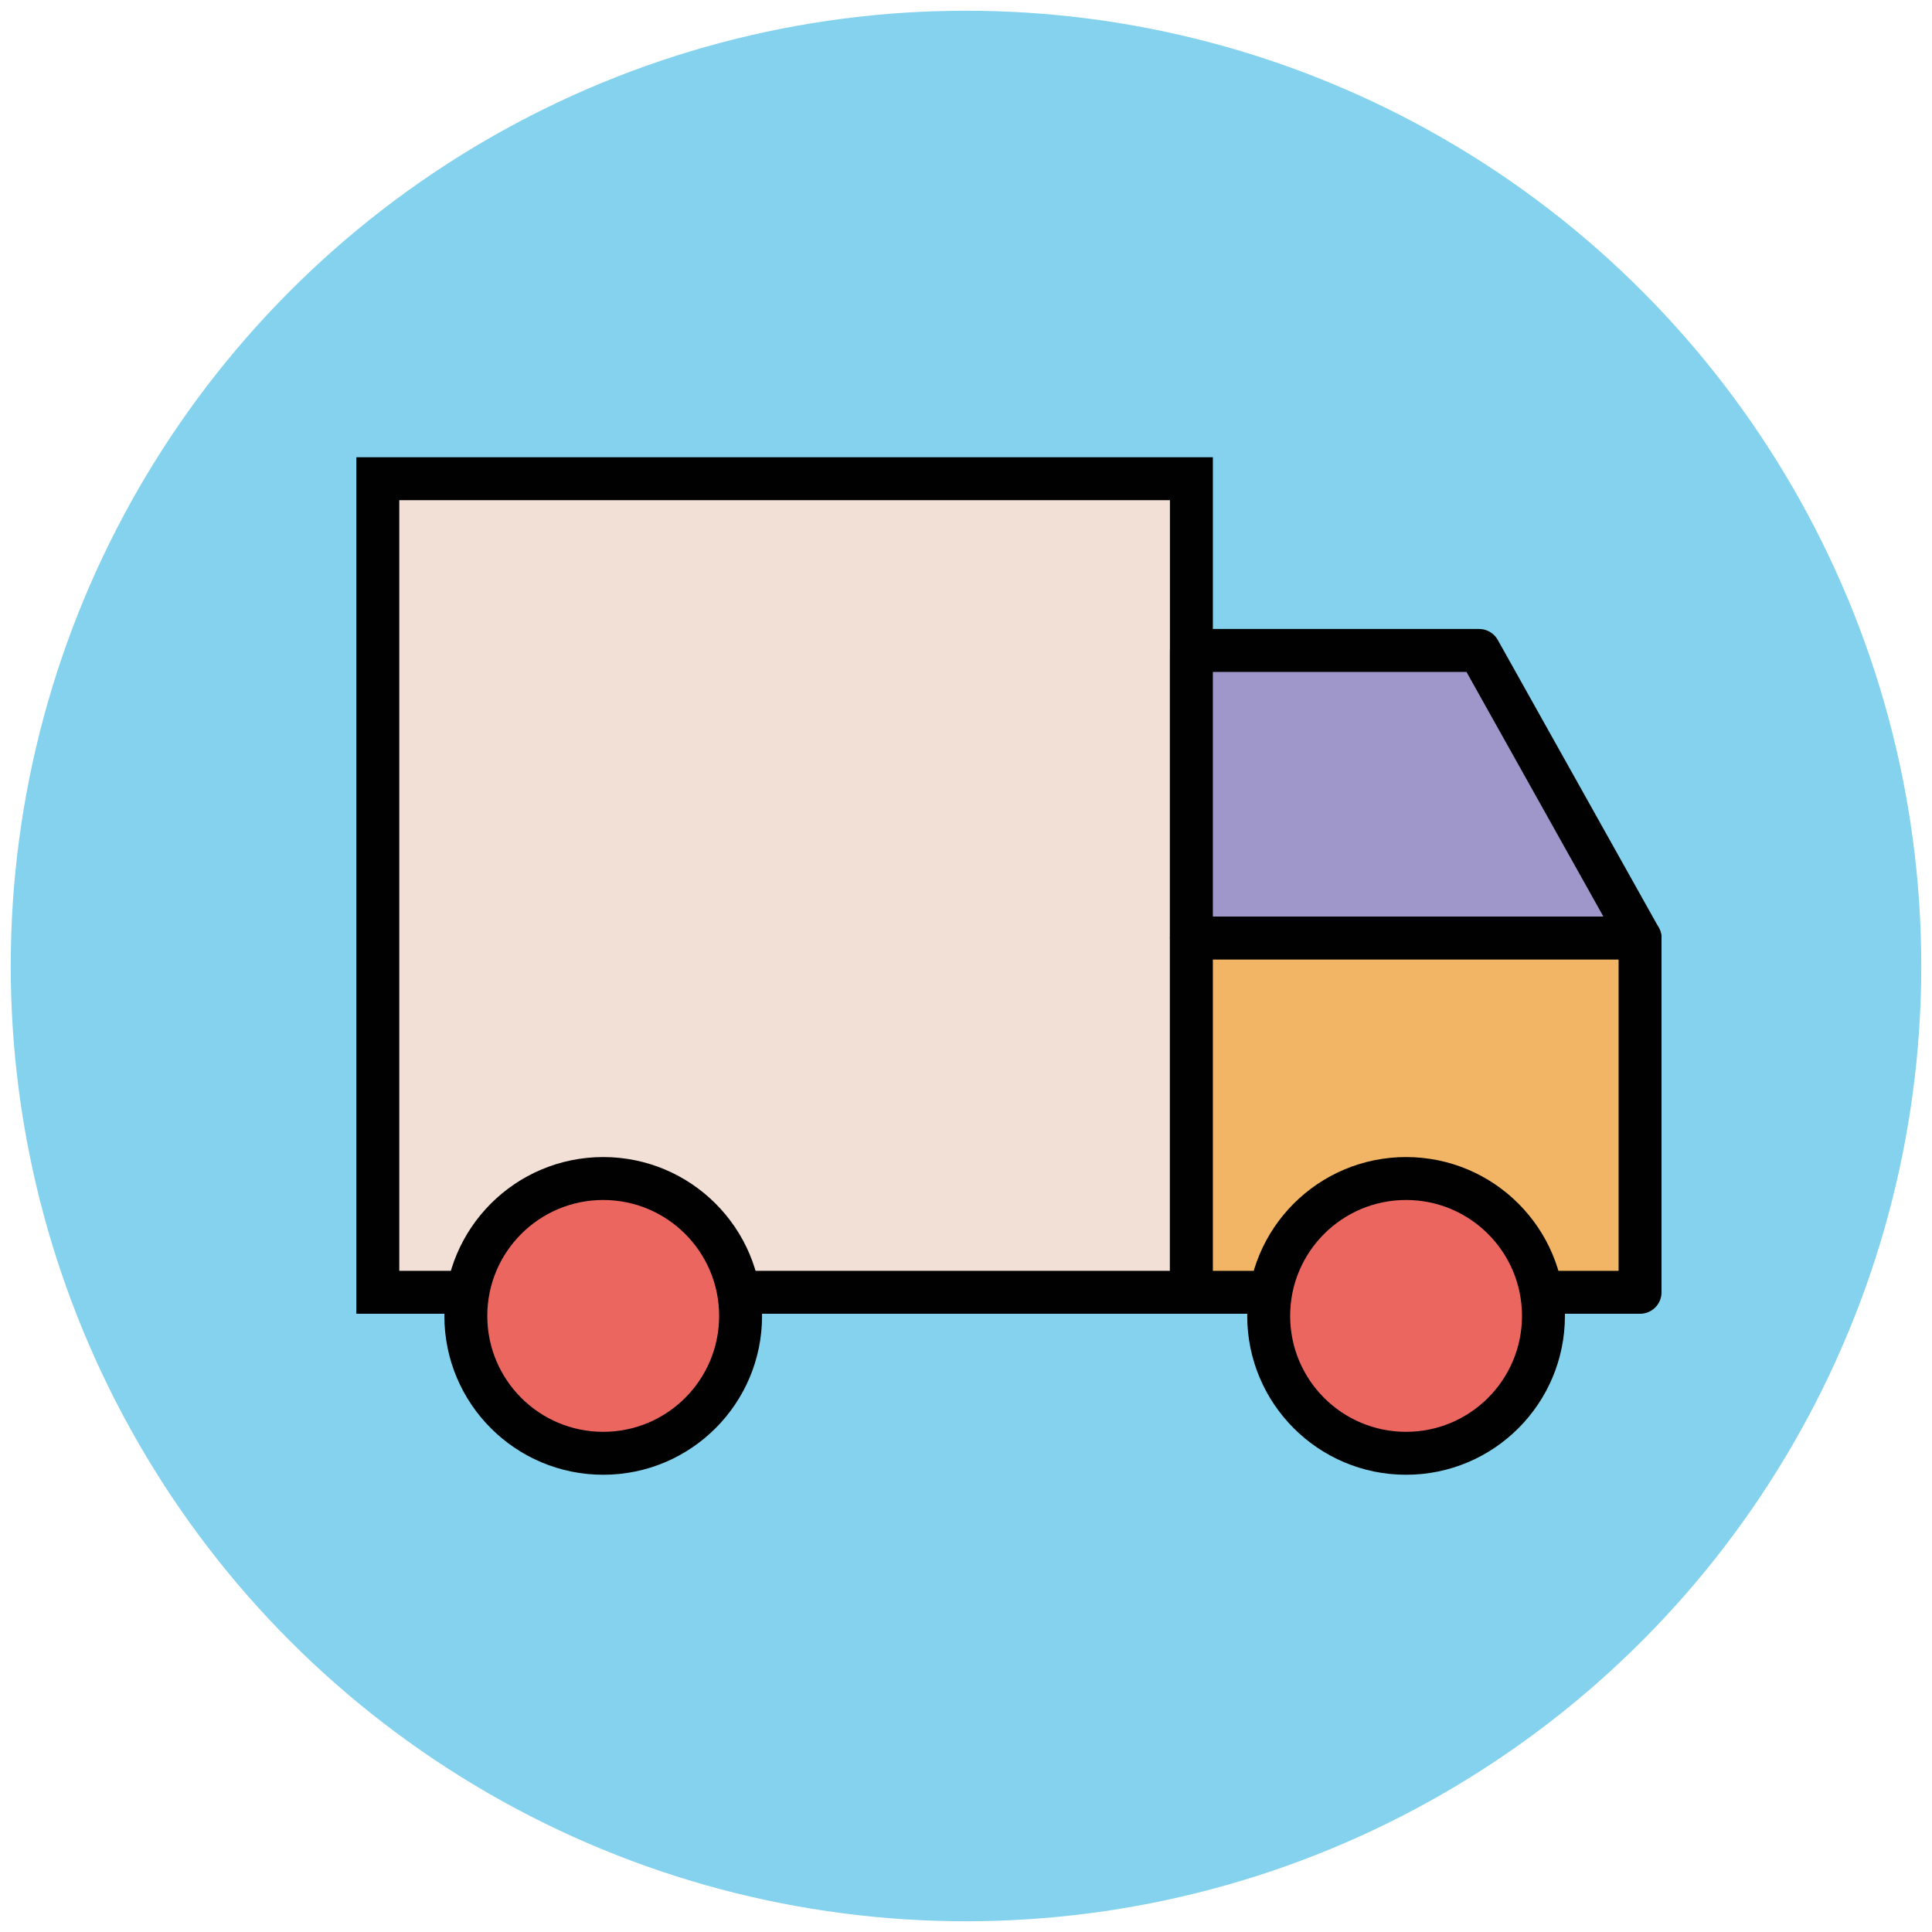
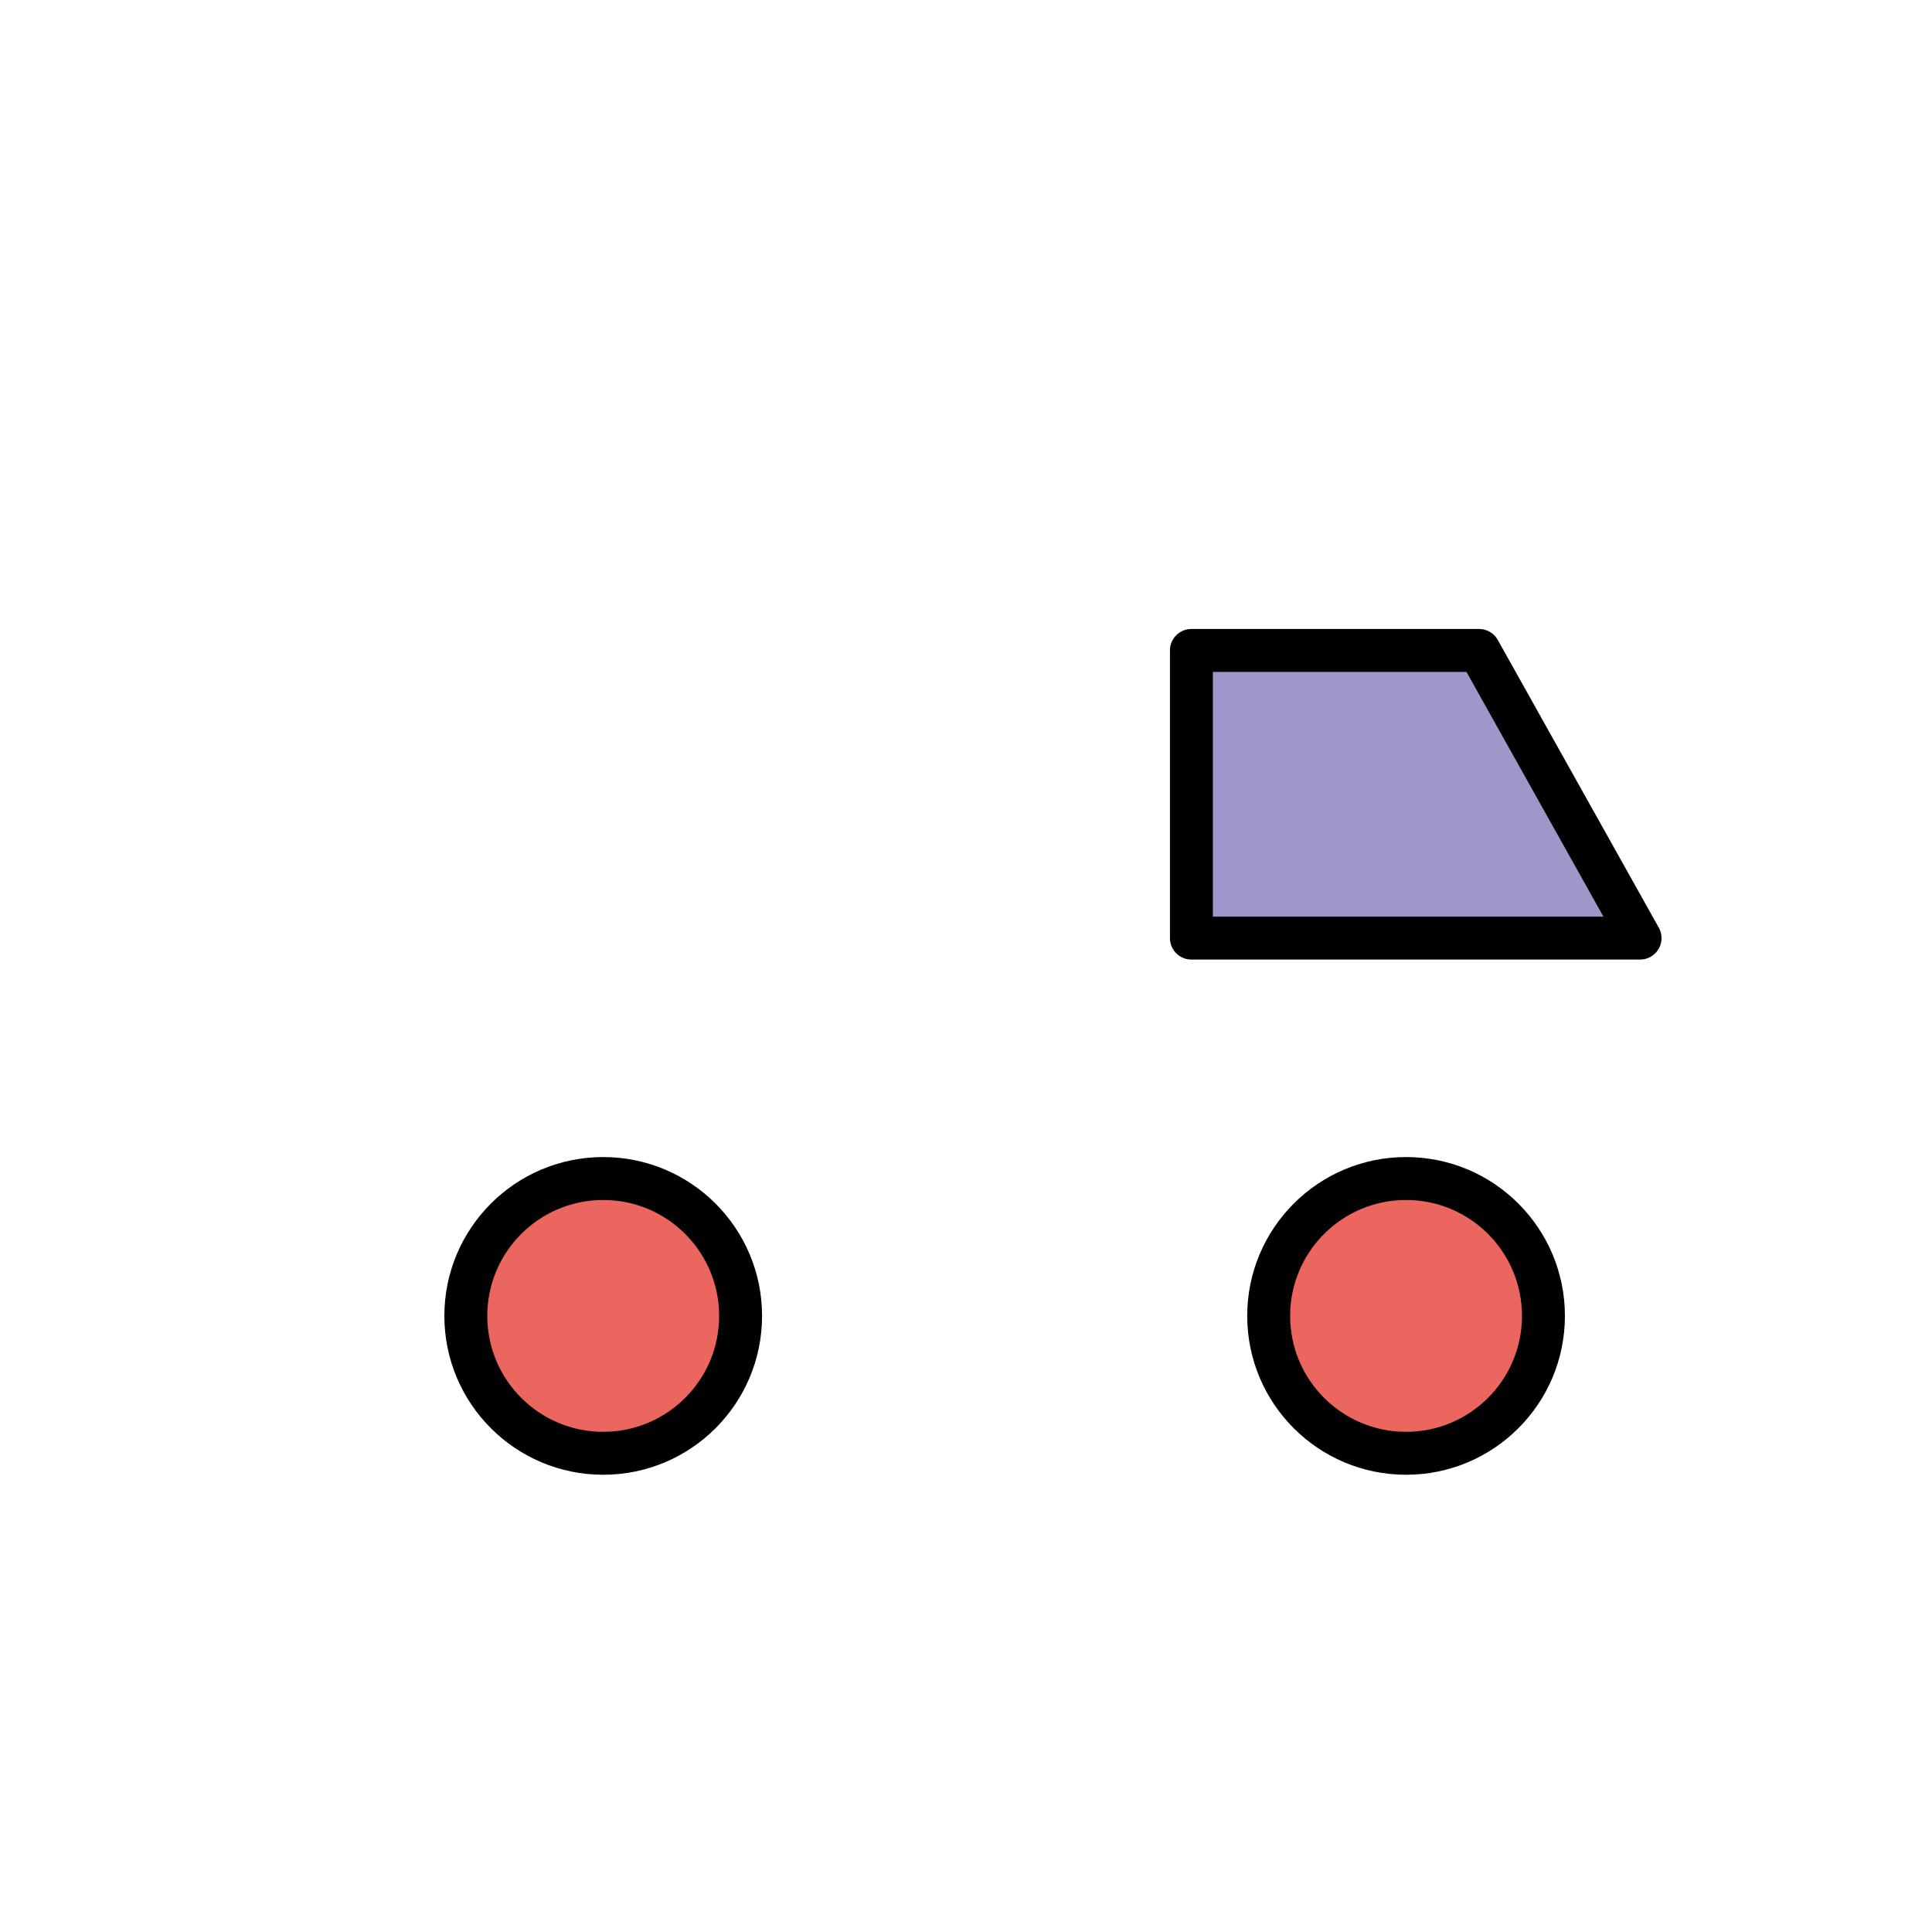
<svg xmlns="http://www.w3.org/2000/svg" version="1.1" id="Layer_1" x="0px" y="0px" viewBox="0 0 90 90" enable-background="new 0 0 90 90" xml:space="preserve">
  <g>
-     <circle fill="#84D2ED" cx="45" cy="45" r="44.5" />
-     <rect x="17.6" y="22.3" fill="#F2DFD5" stroke="#010101" stroke-width="2" stroke-miterlimit="10" width="37.9" height="37.9" />
    <polygon fill="#9F96C9" stroke="#010101" stroke-width="2" stroke-linejoin="round" stroke-miterlimit="10" points="55.5,30.3    55.5,43.7 76.4,43.7 68.9,30.3  " />
-     <rect x="55.5" y="43.7" fill="#F1B565" stroke="#010101" stroke-width="2" stroke-linejoin="round" stroke-miterlimit="10" width="20.9" height="16.5" />
    <circle fill="#EB665F" stroke="#010101" stroke-width="2" stroke-miterlimit="10" cx="28.1" cy="61.3" r="6.4" />
    <circle fill="#EB665F" stroke="#010101" stroke-width="2" stroke-miterlimit="10" cx="65.5" cy="61.3" r="6.4" />
  </g>
</svg>